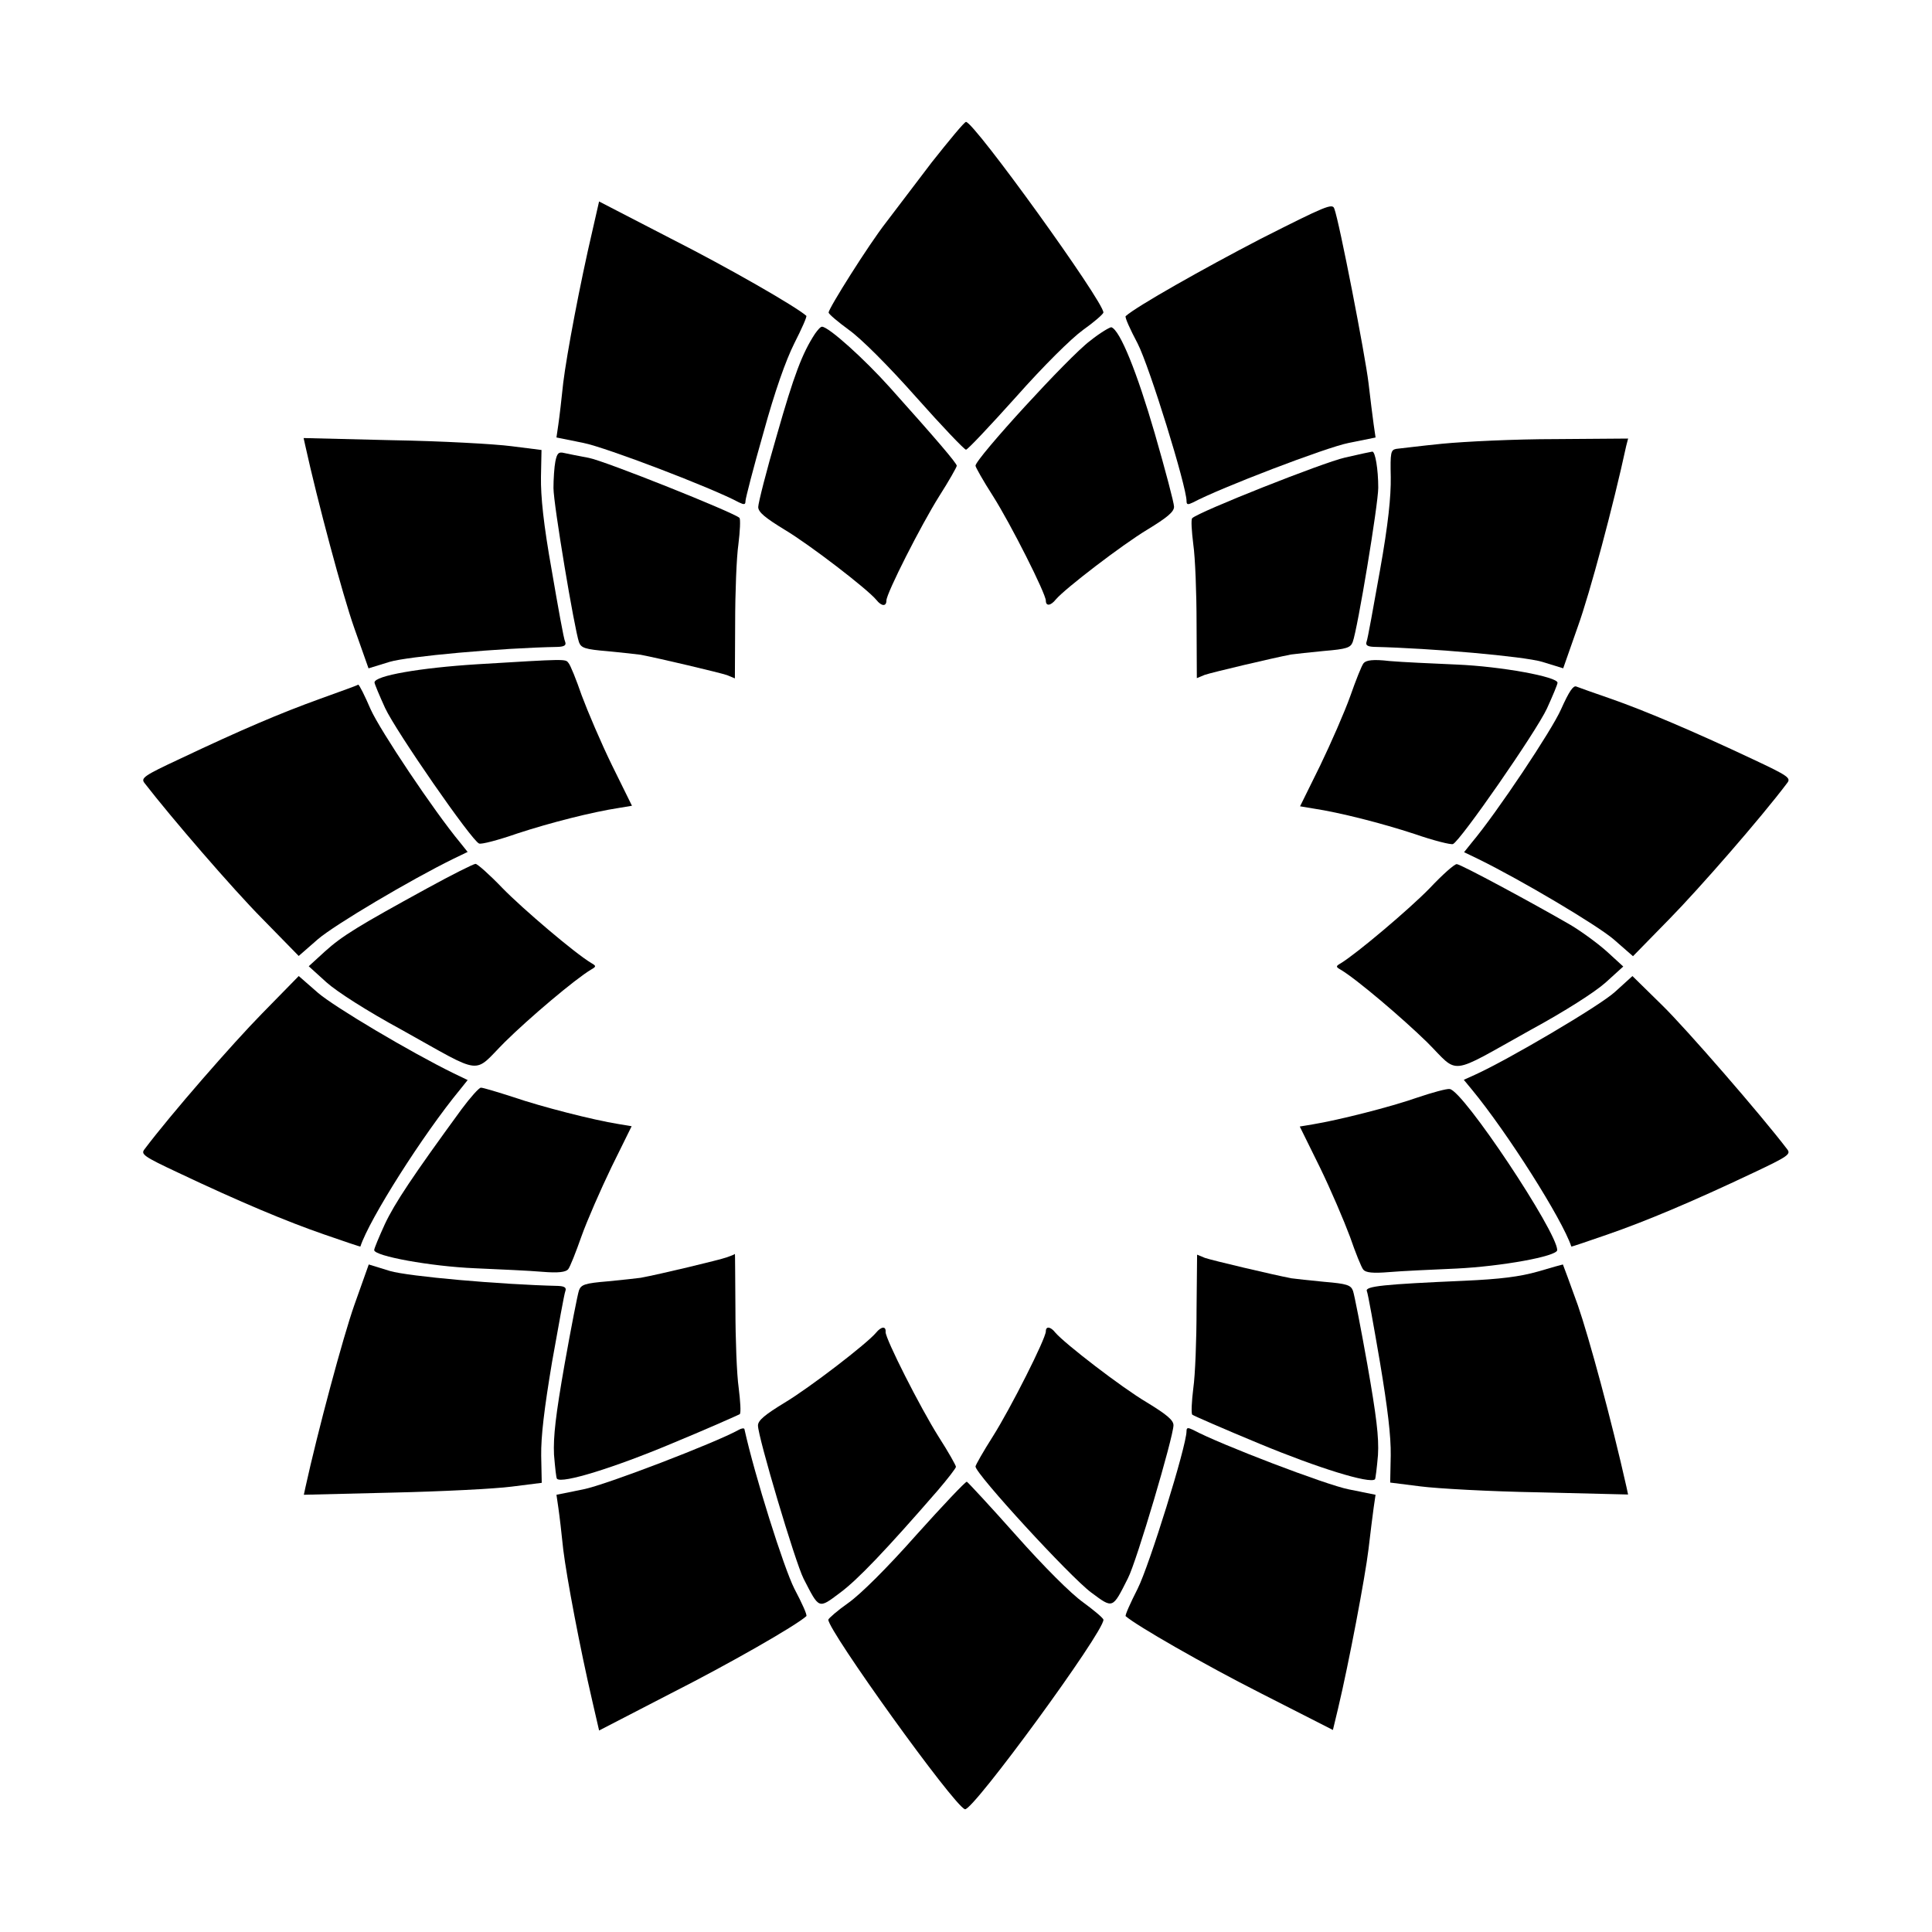
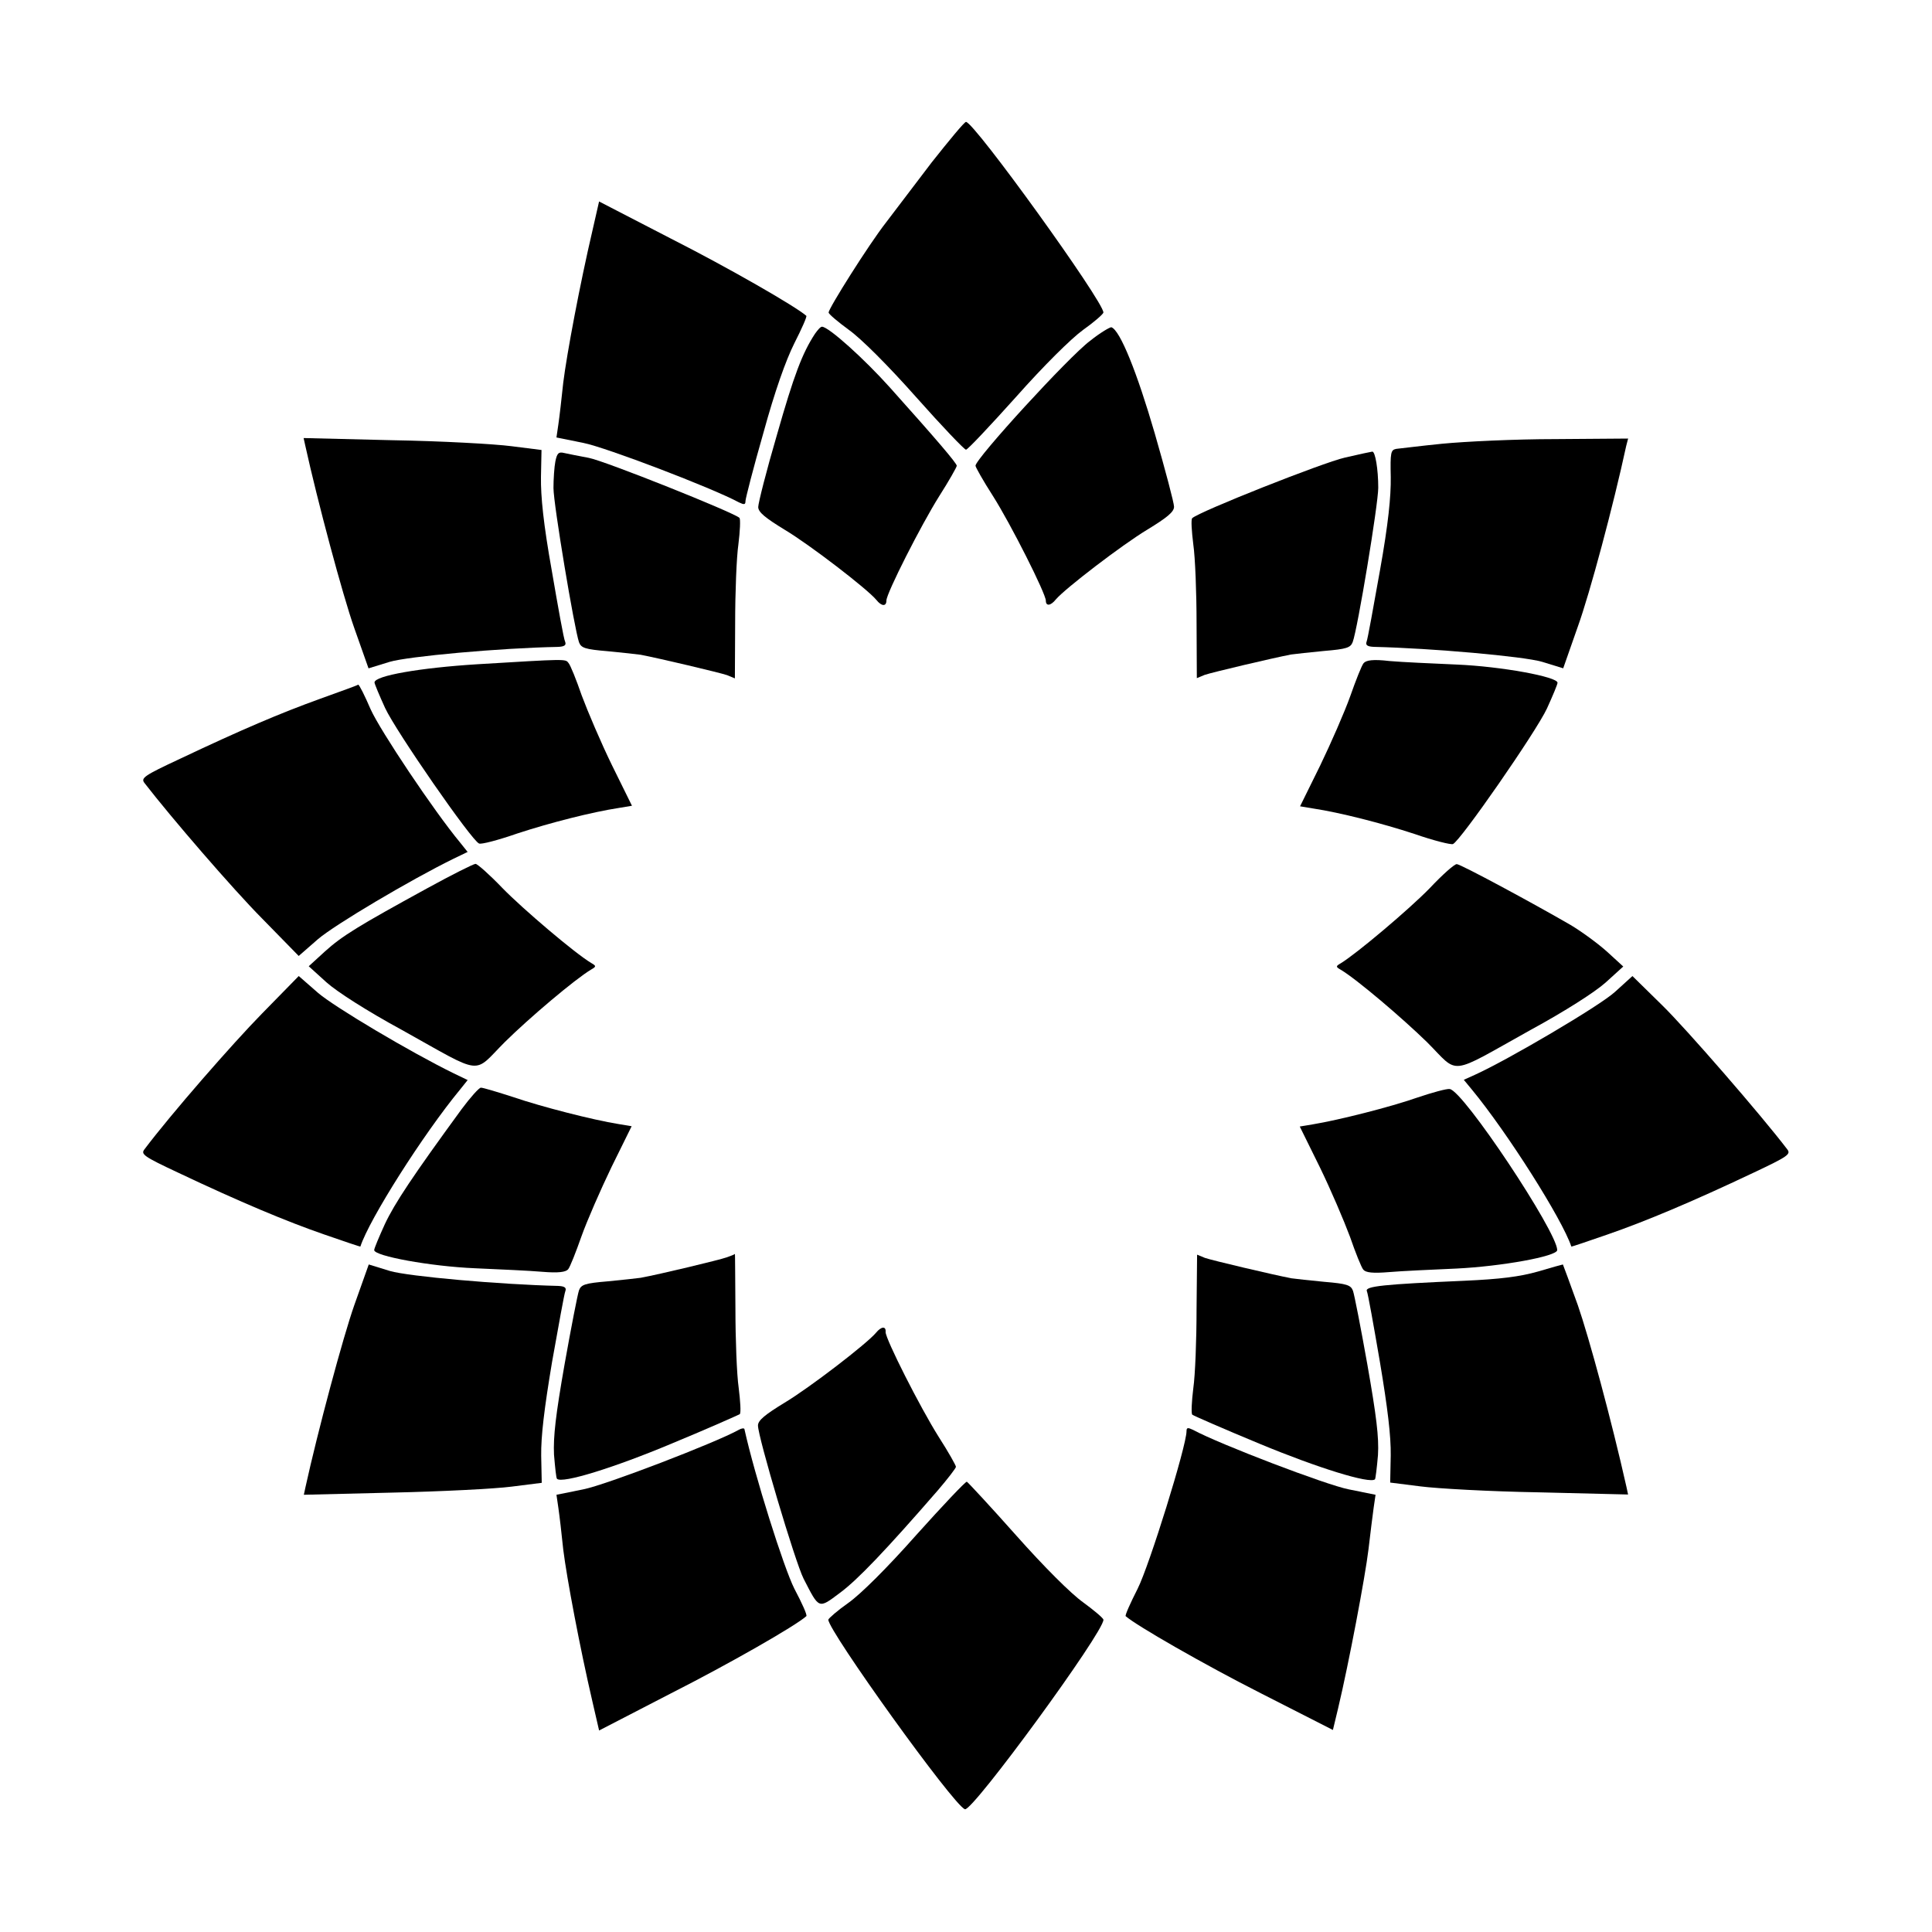
<svg xmlns="http://www.w3.org/2000/svg" fill="#000000" width="800px" height="800px" version="1.1" viewBox="144 144 512 512">
  <g>
    <path d="m390.86 187.1c-4.606 6.047-10.004 13.172-12.09 15.906-4.606 5.902-15.188 22.742-15.188 23.824 0.07 0.434 2.445 2.445 5.398 4.606 3.238 2.305 10.438 9.5 17.777 17.777 6.836 7.699 12.812 13.961 13.242 13.961 0.434 0 6.332-6.262 13.242-13.961 7.34-8.277 14.609-15.473 17.777-17.777 2.949-2.086 5.324-4.176 5.398-4.606 0.07-2.879-34.258-50.523-36.418-50.523-0.434 0-4.465 4.894-9.141 10.793z" />
    <path d="m301.04 204.95c-3.383 14.465-6.836 32.891-7.773 40.449-0.434 4.176-1.008 9.141-1.297 11.082l-0.504 3.453 7.125 1.441c5.902 1.152 34.188 11.949 41.242 15.762 1.367 0.648 1.727 0.648 1.727-0.359 0-0.648 2.086-8.781 4.75-18.066 3.023-11.012 5.902-19.145 8.203-23.75 1.941-3.816 3.383-7.055 3.168-7.269-2.879-2.519-20.656-12.738-35.844-20.441l-19.074-9.859z" />
-     <path d="m478.02 207.33c-14.969 7.773-32.82 17.848-35.699 20.441-0.289 0.289 1.152 3.453 3.168 7.269 3.168 6.191 12.957 37.859 12.957 41.746 0 1.008 0.359 1.008 1.727 0.359 7.125-3.816 35.34-14.609 41.242-15.762l7.125-1.441-0.504-3.453c-0.289-1.941-0.863-6.836-1.367-11.012-0.863-7.269-7.773-42.895-9.07-46.207-0.504-1.441-2.231-0.723-19.578 8.059z" />
    <path d="m359.98 232.45c-3.383 5.184-5.543 10.867-10.078 26.773-2.809 9.574-4.965 18.137-4.965 19.145 0 1.367 1.871 2.879 7.055 6.047 6.621 3.957 21.879 15.691 24.254 18.57 1.367 1.727 2.664 1.801 2.664 0.145 0-1.871 9.141-19.938 14.035-27.711 2.519-3.957 4.606-7.629 4.606-7.988 0-0.648-5.254-6.836-17.707-20.727-6.836-7.629-16.195-16.051-17.992-16.121-0.43-0.004-1.148 0.859-1.871 1.867z" />
    <path d="m432.89 234.32c-5.543 4.102-30.371 31.234-30.371 33.109 0 0.359 2.016 3.957 4.606 7.988 4.75 7.484 14.035 25.91 14.035 27.781 0 1.512 1.297 1.367 2.664-0.359 2.445-2.879 17.562-14.465 24.254-18.496 5.184-3.168 7.055-4.68 7.055-6.047 0-1.008-2.305-9.715-5.109-19.434-4.68-16.121-9.211-27.422-11.516-28.141-0.438 0-3.027 1.512-5.617 3.598z" />
    <path d="m224.89 262.03c3.238 14.754 9.934 39.73 12.957 48.293l3.816 10.797 5.613-1.727c4.894-1.441 29.223-3.672 44.551-3.957 1.727-0.07 2.305-0.434 1.941-1.367-0.359-0.648-1.871-9.141-3.527-18.785-2.231-12.453-2.949-19.719-2.879-24.832l0.145-7.199-7.988-1.008c-4.391-0.574-18.57-1.367-31.523-1.582l-23.535-0.574z" />
    <path d="m526.24 261.59c-5.828 0.574-11.371 1.297-12.234 1.367-1.441 0.289-1.582 0.938-1.441 7.484 0.07 5.109-0.648 12.379-2.879 24.832-1.727 9.645-3.238 18.137-3.527 18.785-0.359 0.938 0.289 1.297 1.941 1.367 15.332 0.359 39.656 2.519 44.551 3.957l5.613 1.727 3.887-11.082c3.168-8.781 9.43-32.172 12.812-47.863l0.504-1.941-19.289 0.145c-10.648 0-24.035 0.648-29.938 1.223z" />
    <path d="m291.18 266.27c-0.289 1.441-0.504 4.68-0.504 7.055 0 4.32 5.543 37.355 6.766 40.879 0.574 1.512 1.582 1.871 7.629 2.375 3.742 0.359 7.699 0.793 8.707 0.938 4.894 0.938 21.016 4.75 22.887 5.398l2.086 0.863 0.07-14.609c0-8.062 0.359-17.488 0.863-20.945 0.434-3.453 0.574-6.621 0.289-6.981-1.512-1.441-35.699-15.113-39.945-15.906-2.664-0.504-5.613-1.078-6.551-1.297-1.434-0.359-1.863 0.07-2.297 2.231z" />
    <path d="m500.4 265.27c-5.758 1.297-38.648 14.324-40.449 16.051-0.359 0.359-0.145 3.453 0.289 6.981 0.504 3.453 0.863 12.883 0.863 20.945l0.07 14.465 2.086-0.863c1.871-0.648 17.992-4.461 22.887-5.398 1.008-0.145 4.965-0.574 8.707-0.938 6.047-0.504 7.055-0.863 7.629-2.375 1.297-3.453 6.766-36.488 6.766-40.879 0-4.894-0.793-9.645-1.582-9.574-0.215 0.004-3.523 0.723-7.266 1.586z" />
    <path d="m270.38 320.04c-14.969 0.938-27.133 3.023-27.133 4.82 0 0.359 1.297 3.453 2.809 6.766 2.879 6.191 22.961 35.195 24.902 35.914 0.574 0.289 5.184-0.938 10.148-2.664 8.781-2.879 19.863-5.688 26.918-6.766l3.453-0.574-5.324-10.797c-2.879-5.902-6.406-14.18-7.988-18.426-1.441-4.176-3.023-8.133-3.527-8.637-0.793-1.074-0.508-1.074-24.258 0.363z" />
    <path d="m505.37 319.75c-0.504 0.574-2.086 4.606-3.527 8.707-1.512 4.246-5.109 12.453-7.988 18.426l-5.324 10.797 3.453 0.574c7.125 1.078 18.137 3.887 26.918 6.766 4.965 1.727 9.574 2.879 10.148 2.664 1.941-0.793 22.023-29.727 24.902-35.914 1.512-3.312 2.809-6.406 2.809-6.836 0-1.582-14.898-4.32-26.703-4.82-6.551-0.289-14.609-0.648-17.848-0.938-4.32-0.508-6.191-0.219-6.84 0.574z" />
    <path d="m228.85 329.18c-10.578 3.816-20.871 8.203-37.137 15.906-9.574 4.461-10.438 5.109-9.43 6.406 7.055 9.141 23.391 28.07 31.164 35.914l9.715 9.934 5.109-4.461c4.461-3.816 24.473-15.691 35.914-21.305l3.742-1.801-2.016-2.519c-6.981-8.422-21.16-29.652-23.68-35.266-1.582-3.672-3.023-6.551-3.312-6.551-0.211 0.219-4.746 1.801-10.07 3.742z" />
-     <path d="m557.69 331.98c-2.445 5.543-16.914 27.277-23.68 35.34l-2.016 2.519 3.742 1.801c11.445 5.613 31.453 17.488 35.914 21.305l5.109 4.461 9.715-9.934c7.773-7.918 24.184-26.703 31.164-35.988 1.008-1.297 0.289-1.871-8.926-6.191-16.195-7.629-29.004-13.027-37.641-16.051-4.391-1.512-8.637-3.023-9.355-3.312-0.789-0.281-1.867 1.227-4.027 6.051z" />
    <path d="m257.2 379.41c-18.137 9.934-22.527 12.594-27.133 16.77l-4.246 3.887 4.68 4.246c2.809 2.519 10.797 7.629 19.938 12.594 22.094 12.309 18.715 11.875 27.352 3.238 6.406-6.332 18.641-16.699 22.887-19.215 1.367-0.793 1.367-0.938 0-1.727-4.246-2.519-18.137-14.324-23.535-19.863-3.383-3.527-6.621-6.406-7.125-6.406-0.508 0-6.266 2.879-12.816 6.477z" />
    <path d="m522.86 379.41c-5.398 5.543-19.289 17.273-23.535 19.863-1.367 0.793-1.367 0.938 0 1.727 4.246 2.519 16.41 12.883 22.887 19.215 8.637 8.637 5.254 9.07 27.352-3.238 9.141-4.965 17.129-10.078 19.938-12.594l4.68-4.246-4.246-3.887c-2.305-2.086-6.695-5.324-9.715-7.125-9.934-5.758-29.148-16.121-30.156-16.121-0.582-0.07-3.82 2.809-7.203 6.406z" />
    <path d="m213.45 412.59c-7.773 7.918-24.184 26.703-31.164 35.988-1.008 1.297-0.289 1.871 8.926 6.191 16.41 7.773 28.789 12.957 38.793 16.41 5.184 1.801 9.43 3.238 9.5 3.168 2.375-7.269 16.625-29.727 26.414-41.602l2.016-2.519-3.742-1.801c-11.445-5.613-31.453-17.488-35.914-21.305l-5.109-4.461z" />
    <path d="m572.01 406.84c-3.957 3.672-28.574 18.137-37.211 22.023l-2.879 1.297 2.086 2.519c9.5 11.516 24.039 34.477 26.414 41.672 0.07 0.07 4.32-1.367 9.5-3.168 10.004-3.453 22.383-8.637 38.793-16.41 9.141-4.32 9.934-4.894 8.926-6.191-6.836-8.996-26.848-32.027-33.109-38.145l-7.918-7.773z" />
    <path d="m266.34 437.93c-12.883 17.633-17.777 24.973-20.367 30.516-1.512 3.312-2.809 6.406-2.809 6.836 0 1.582 14.898 4.32 26.703 4.82 6.551 0.289 14.609 0.648 17.848 0.938 4.32 0.359 6.191 0.07 6.836-0.648 0.504-0.574 2.086-4.606 3.527-8.707 1.512-4.246 5.109-12.453 7.988-18.426l5.324-10.797-3.453-0.574c-6.766-1.078-20.512-4.606-27.852-7.125-4.246-1.367-8.062-2.519-8.637-2.519-0.5 0-2.805 2.59-5.109 5.688z" />
    <path d="m519.47 434.91c-6.981 2.445-20.586 5.902-27.566 7.055l-3.453 0.574 5.324 10.797c2.879 5.902 6.406 14.18 7.988 18.426 1.441 4.176 3.023 8.133 3.527 8.707 0.648 0.793 2.519 1.008 6.836 0.648 3.312-0.289 11.371-0.648 17.848-0.938 11.875-0.574 26.703-3.238 26.703-4.894 0-4.82-24.973-42.391-28.5-42.68-0.719-0.145-4.676 0.938-8.707 2.305z" />
    <path d="m336.52 477.23c-1.801 0.648-17.633 4.461-22.742 5.398-1.008 0.145-4.965 0.574-8.707 0.938-6.047 0.504-7.055 0.863-7.629 2.375-0.359 1.008-2.086 9.859-3.816 19.578-2.375 13.531-3.023 19.215-2.809 23.969 0.289 3.383 0.574 6.262 0.793 6.406 1.297 1.367 15.188-2.949 30.445-9.355 9.574-3.957 17.633-7.559 17.992-7.773 0.359-0.359 0.145-3.453-0.289-6.981-0.504-3.453-0.863-12.957-0.863-21.016-0.07-7.988-0.07-14.609-0.145-14.465-0.074 0.133-1.152 0.566-2.231 0.926z" />
    <path d="m461.1 490.97c0 8.062-0.359 17.488-0.863 20.945-0.434 3.453-0.574 6.621-0.289 6.981 0.359 0.289 8.422 3.816 17.992 7.773 15.258 6.332 29.148 10.652 30.445 9.355 0.145-0.145 0.504-3.023 0.793-6.406 0.289-4.75-0.434-10.438-2.809-23.969-1.727-9.715-3.453-18.57-3.816-19.578-0.574-1.512-1.582-1.871-7.629-2.375-3.742-0.359-7.699-0.793-8.707-0.938-4.894-0.938-21.016-4.75-22.887-5.398l-2.086-0.863z" />
    <path d="m237.91 489.82c-3.023 8.566-9.715 33.539-12.957 48.293l-0.434 2.016 23.535-0.574c12.957-0.289 27.133-1.008 31.523-1.582l7.988-1.008-0.145-7.199c-0.07-5.109 0.793-12.379 2.879-24.832 1.727-9.645 3.238-18.137 3.527-18.785 0.359-0.938-0.289-1.297-1.941-1.367-15.332-0.359-39.656-2.519-44.551-3.957l-5.613-1.727z" />
    <path d="m551.57 480.97c-4.82 1.367-9.934 2.016-19.504 2.445-21.375 0.938-26.344 1.441-25.84 2.734 0.289 0.574 1.801 9.07 3.453 18.715 2.086 12.453 2.949 19.719 2.879 24.832l-0.145 7.199 7.988 1.008c4.391 0.574 18.57 1.367 31.523 1.582l23.535 0.574-0.434-2.016c-3.957-17.633-9.934-39.656-12.883-48.148-2.086-5.828-3.887-10.652-3.957-10.797-0.07 0-3.019 0.789-6.617 1.871z" />
    <path d="m376.18 497.16c-2.375 2.879-17.633 14.609-24.254 18.57-5.184 3.168-7.055 4.68-7.055 6.047 0 3.023 9.859 36.203 12.09 40.594 4.176 8.133 3.887 8.062 9.645 3.742 4.606-3.383 12.234-11.371 25.91-27.133 2.59-3.023 4.82-5.902 4.82-6.262s-2.016-3.957-4.606-7.988c-4.894-7.773-14.035-25.84-14.035-27.711 0.148-1.656-1.148-1.512-2.516 0.141z" />
-     <path d="m421.16 496.8c0 1.941-9.355 20.441-14.035 27.852-2.519 3.957-4.606 7.629-4.606 7.988 0 1.941 24.973 29.148 30.66 33.395 5.828 4.32 5.613 4.391 9.715-3.742 2.305-4.391 12.09-37.57 12.09-40.594 0-1.367-1.871-2.879-7.055-6.047-6.695-3.957-21.809-15.617-24.254-18.496-1.223-1.578-2.516-1.793-2.516-0.355z" />
    <path d="m339.76 522.93c-6.047 3.383-35.266 14.609-41.168 15.762l-7.125 1.441 0.504 3.453c0.289 1.941 0.863 6.836 1.297 11.082 0.938 7.559 4.391 25.91 7.773 40.449l1.727 7.484 19.074-9.859c15.188-7.699 32.965-17.848 35.844-20.441 0.289-0.289-1.152-3.453-3.168-7.269-2.809-5.543-10.508-29.941-13.242-42.32-0.078-0.285-0.797-0.215-1.516 0.219z" />
    <path d="m458.44 523.29c0 3.887-9.859 35.625-12.957 41.746-1.941 3.816-3.383 7.055-3.168 7.269 2.879 2.519 20.656 12.738 35.844 20.441l19.074 9.715 1.367-5.688c2.879-12.09 7.199-34.98 8.062-42.176 0.504-4.176 1.078-9.07 1.367-11.012l0.504-3.453-7.125-1.441c-5.902-1.152-34.188-11.949-41.242-15.762-1.367-0.648-1.727-0.648-1.727 0.359z" />
    <path d="m386.83 550.78c-7.773 8.781-14.754 15.691-17.992 17.992-2.879 2.016-5.254 4.102-5.324 4.461-0.07 2.879 33.25 49.301 36.203 50.238 2.016 0.648 36.852-47 36.707-50.238-0.07-0.434-2.445-2.445-5.398-4.606-3.238-2.305-10.363-9.43-17.777-17.777-6.836-7.699-12.738-14.035-13.027-14.18-0.363-0.07-6.34 6.266-13.391 14.109z" />
  </g>
</svg>